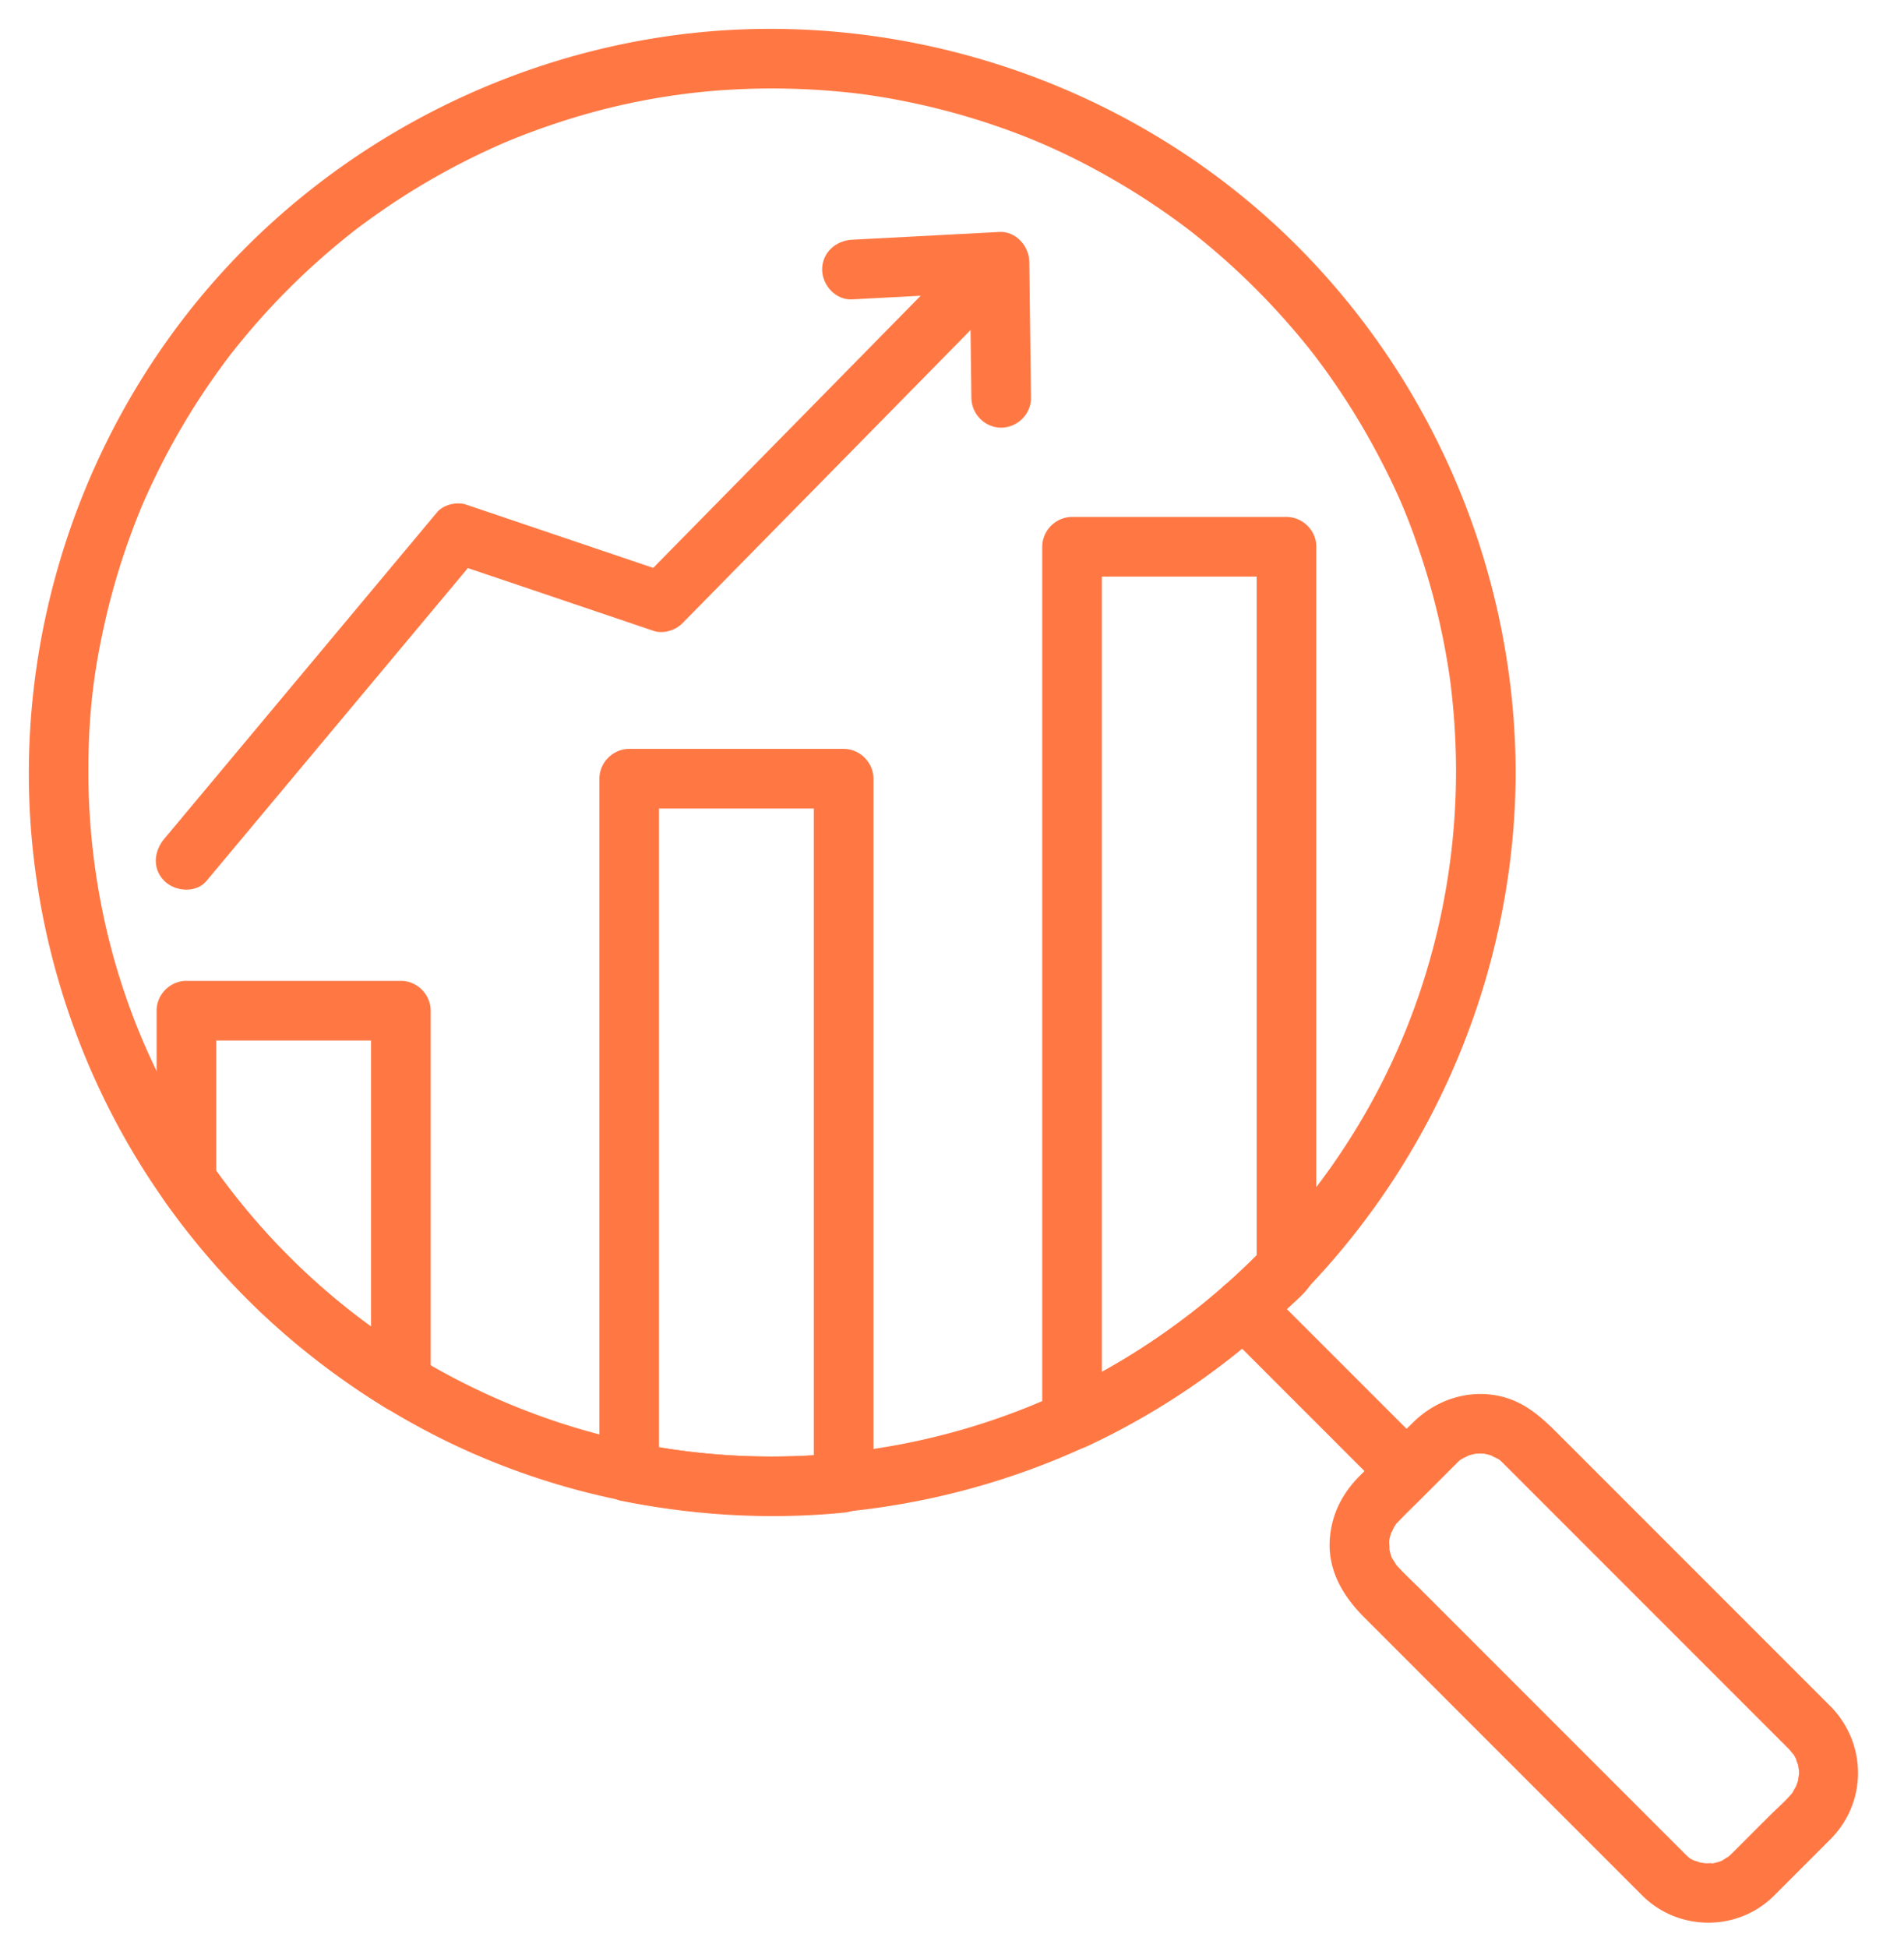
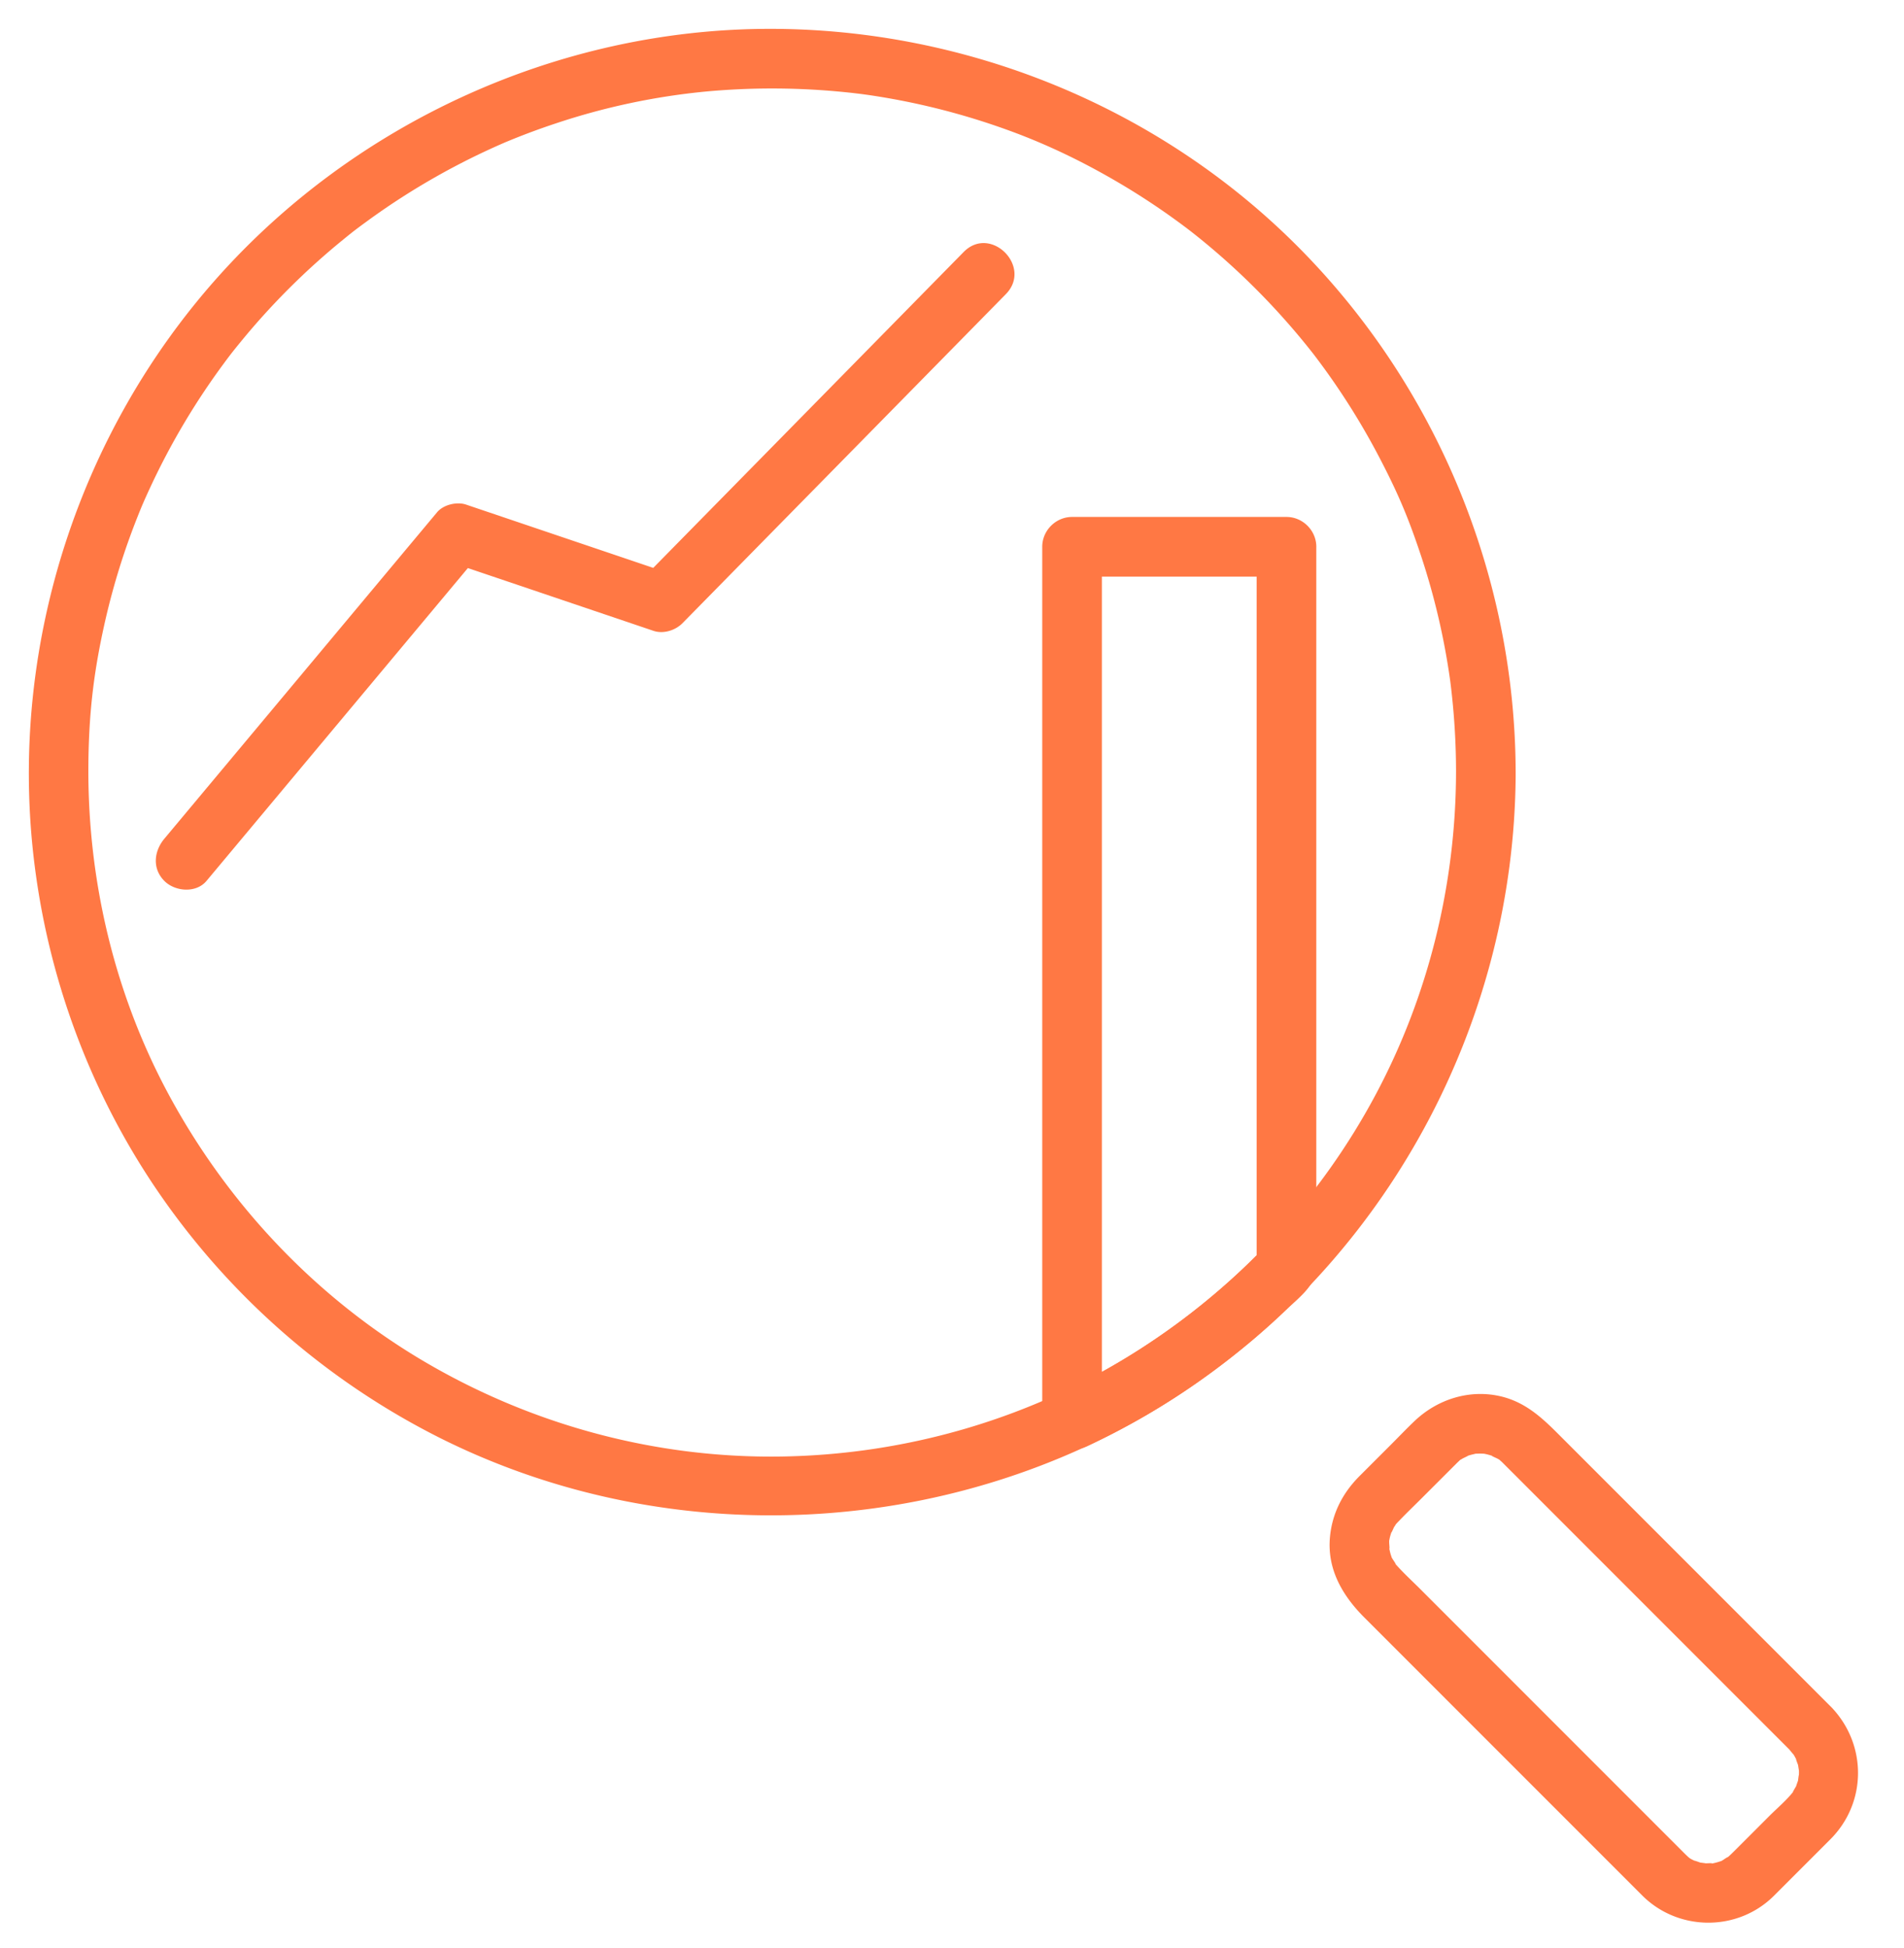
<svg xmlns="http://www.w3.org/2000/svg" viewBox="-2 -2 132 135">
  <g fill="#ff7844">
    <path d="M98.943 51.542C98.924 59.314 97.028 67 93.39 73.831 89.582 80.976 84.042 87 77.145 91.446c-7.47 4.814-16.203 7.382-25.065 7.502-8.736.119-17.334-2.234-24.81-6.669-7.355-4.364-13.389-10.74-17.48-18.246-3.847-7.056-5.747-15.074-5.662-23.13.039-3.656.396-6.508 1.186-9.97a49 49 0 0 1 2.233-7.146c.301-.76.473-1.153.904-2.082a49.5 49.5 0 0 1 5.076-8.528c.471-.639.65-.863 1.26-1.608a49.7 49.7 0 0 1 6.996-6.955c.725-.594.934-.75 1.777-1.365a49.5 49.5 0 0 1 9.683-5.478c-.38.162.23-.092.247-.099a49 49 0 0 1 3.024-1.113 47 47 0 0 1 10.455-2.218 50 50 0 0 1 8.898-.02q.61.053 1.22.12l.606.072.456.062a49.2 49.2 0 0 1 9.667 2.421c2.825 1.015 5.638 2.376 8.48 4.11a50 50 0 0 1 4.005 2.73c.022.017.527.406.196.149l.456.36a50 50 0 0 1 2.782 2.4 50 50 0 0 1 5.237 5.682c.395.5-.237-.313.15.193a49.5 49.5 0 0 1 4.66 7.383c1.217 2.355 1.908 4.028 2.75 6.562a49 49 0 0 1 1.999 8.561c.095.662-.051-.408.033.256a50 50 0 0 1 .38 6.16 2.087 2.087 0 0 0 2.066 2.067c1.125 0 2.07-.94 2.067-2.067-.028-13.648-5.514-26.864-15.165-36.515C78.247 5.362 64.891-.038 51.244 0 36.737.041 22.647 6.464 13.02 17.293 3.539 27.956-1.15 42.335.24 56.538c.82 8.383 3.686 16.498 8.354 23.514A51.96 51.96 0 0 0 28.56 97.689c16.596 8.277 36.968 6.832 52.225-3.71 13.794-9.532 22.168-25.435 22.292-42.189v-.248c.003-1.127-.942-2.067-2.067-2.067-1.129 0-2.064.94-2.067 2.067m23.109 67.712s.423.53.22.241c.12.17.214.357.308.542-.173-.34.064.248.071.274.014.046.097.675.057.25.02.2.01.404 0 .605.02-.42-.044.197-.057.25-.004.02-.23.626-.071.274-.034.074-.409.682-.238.463-.486.622-1.128 1.158-1.683 1.713l-2.305 2.306c-.208.208-.414.414-.637.606.265-.228-.276.143-.28.144-.533.304.313-.085-.262.11a4 4 0 0 1-.593.14c.392-.074-.366-.023-.458-.027.42.02-.196-.045-.25-.057-.02-.005-.626-.23-.273-.072-.494-.221-.46-.219-.783-.527l-.12-.12-.838-.838-3.522-3.522-9.97-9.97-3.904-3.905c-.596-.595-1.229-1.17-1.78-1.808.23.265-.142-.277-.143-.28-.304-.533.085.313-.11-.262-.065-.193-.102-.393-.14-.593.08.422.018-.212.018-.256 0-.62-.095.357.02-.254.037-.2.103-.394.168-.587-.123.363.134-.227.146-.25q.21-.299.042-.098.136-.167.29-.32c.517-.544 1.063-1.063 1.594-1.595l2.213-2.212.194-.194c.056-.056.111-.107.171-.164.442-.42-.243.139.26-.181.018-.011.613-.288.251-.147.19-.074.39-.121.587-.168.606-.143-.366.009.254-.02a4 4 0 0 1 .404.01 4.4 4.4 0 0 1 .639.178c-.363-.123.226.134.249.147.52.295-.2-.217.26.181q.084.073.16.152l.156.156.898.897 3.602 3.603zc1.887 1.887 4.81-1.037 2.924-2.923l-15.54-15.54-3.44-3.44c-1.146-1.146-2.286-2.18-3.943-2.573-2.166-.512-4.394.194-5.986 1.71-.544.517-1.064 1.063-1.595 1.595l-2.213 2.212c-1.17 1.17-1.902 2.578-2.056 4.237-.207 2.23.872 4.06 2.381 5.57l3.09 3.09 9.869 9.868 6.306 6.306c2.505 2.505 6.63 2.526 9.142.015l3.9-3.9c2.542-2.542 2.551-6.56.085-9.15-1.842-1.934-4.761.994-2.924 2.923" />
-     <path d="M96.982 98.495 85.643 87.156c-1.886-1.886-4.81 1.037-2.923 2.924l11.339 11.339c1.886 1.886 4.81-1.037 2.923-2.924M23.723 68.047V93.8l3.11-1.785c-5.542-3.402-10.388-7.916-14.125-13.252l.282 1.043V68.047l-2.067 2.067H25.79c1.127 0 2.067-.94 2.067-2.067s-.94-2.067-2.067-2.067H10.923c-1.126 0-2.067.94-2.067 2.067v11.609c0 .734.332 1.269.745 1.845a54 54 0 0 0 4.351 5.312c3.101 3.328 6.694 6.224 10.555 8.625l.24.147c1.345.825 3.11-.244 3.11-1.785V68.047c0-1.127-.94-2.067-2.067-2.067s-2.067.94-2.067 2.067M54.422 51.97v48.8l2.067-2.067c-4.783.469-9.613.273-14.316-.672l1.517 1.993V51.971l-2.067 2.067h14.866c1.127 0 2.067-.94 2.067-2.067s-.94-2.067-2.067-2.067H41.623c-1.127 0-2.067.94-2.067 2.067v48.054c0 .87.625 1.813 1.517 1.993 5.073 1.019 10.265 1.324 15.416.82 1.121-.11 2.067-.858 2.067-2.068V51.971c0-1.127-.94-2.067-2.067-2.067s-2.067.94-2.067 2.066" />
    <path d="M85.122 35.895v49.948l.606-1.461A48.6 48.6 0 0 1 71.28 94.665l3.11 1.785V35.895l-2.067 2.067H87.19c1.127 0 2.067-.94 2.067-2.067s-.94-2.067-2.067-2.067H72.323c-1.127 0-2.067.94-2.067 2.067V96.45c0 1.676 1.729 2.43 3.11 1.785 4.133-1.93 7.951-4.418 11.448-7.341a50 50 0 0 0 2.45-2.203c.801-.765 1.992-1.647 1.992-2.853V35.894c0-1.126-.94-2.066-2.067-2.066s-2.067.94-2.067 2.067M12.316 59.054l14.007-16.761 4.902-5.866-2.011.531 14.092 4.764c.683.23 1.518-.03 2.01-.532l15.018-15.277 7.397-7.525c1.87-1.902-1.052-4.826-2.923-2.923L49.79 30.743l-7.396 7.524 2.01-.532-14.091-4.763c-.641-.217-1.57.003-2.011.531L14.295 50.264 9.393 56.13c-.722.864-.85 2.074 0 2.924.743.743 2.2.865 2.923 0" />
-     <path d="m57.064 18.749 10.228-.539-2.067-2.067.118 9.431c.014 1.127.93 2.067 2.067 2.067 1.116 0 2.081-.94 2.067-2.067l-.118-9.43c-.014-1.082-.93-2.127-2.067-2.068l-10.228.539c-1.125.059-2.067.895-2.067 2.067 0 1.082.94 2.126 2.067 2.067" />
  </g>
</svg>